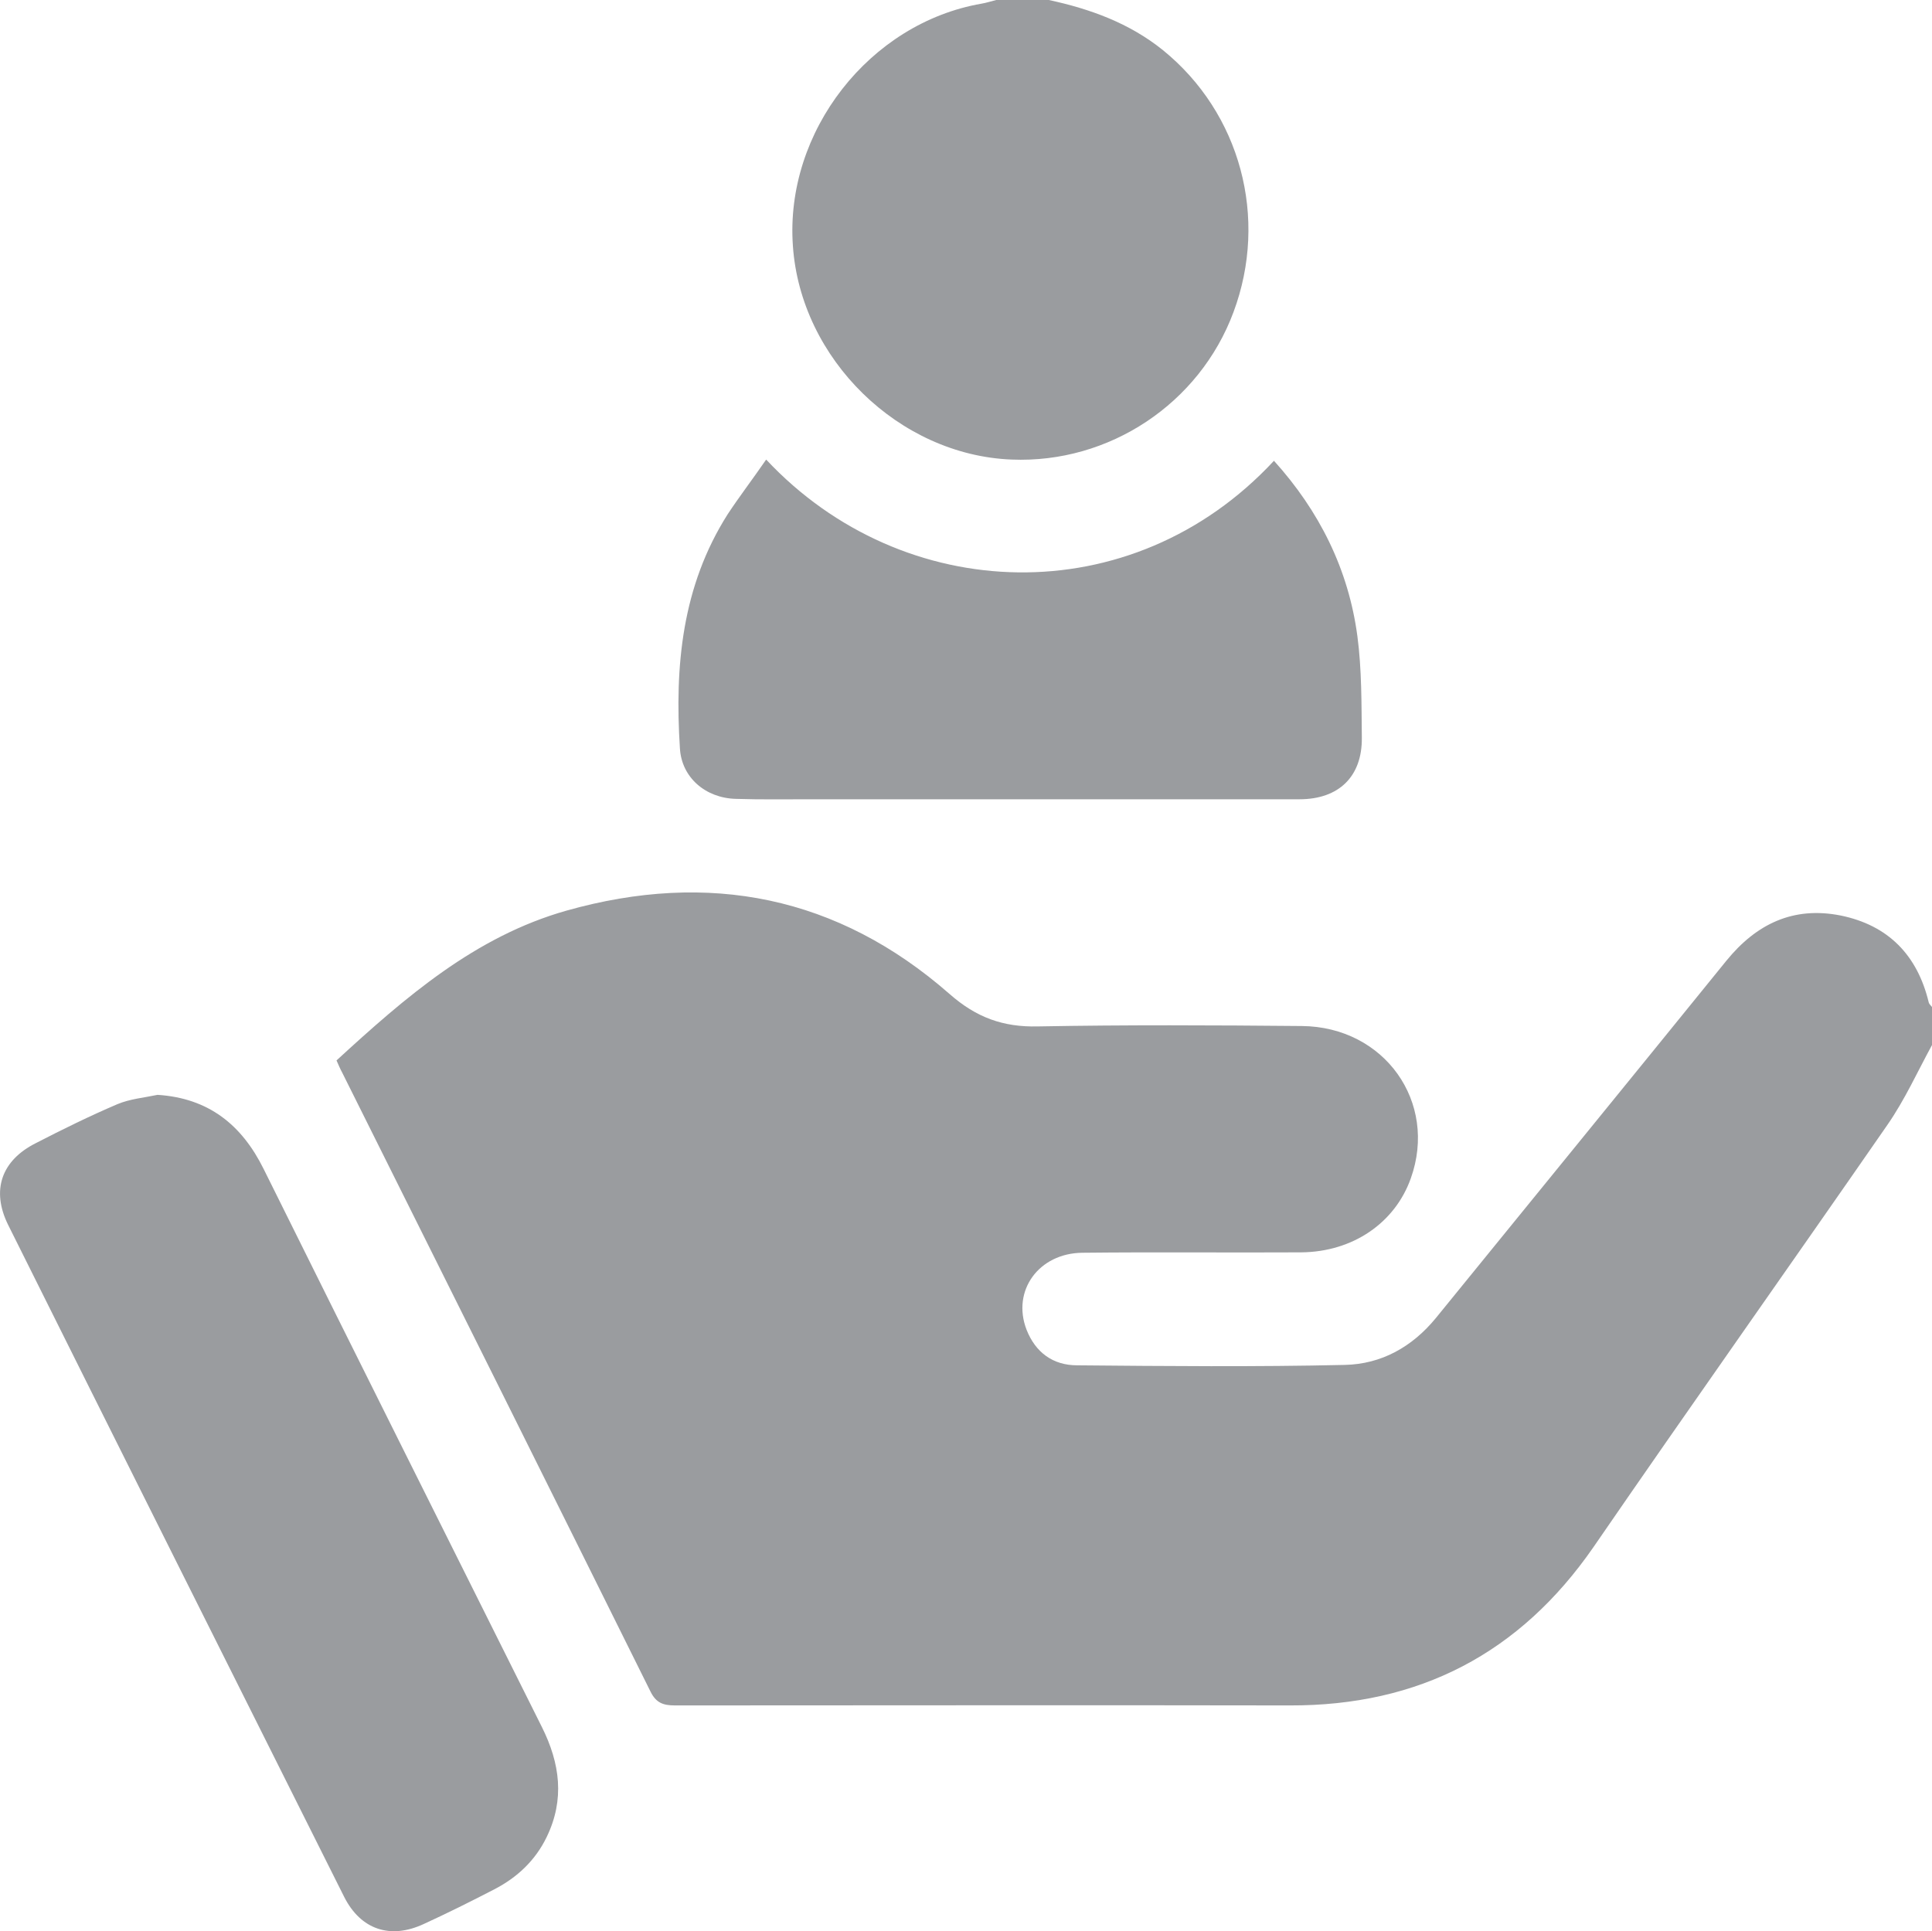
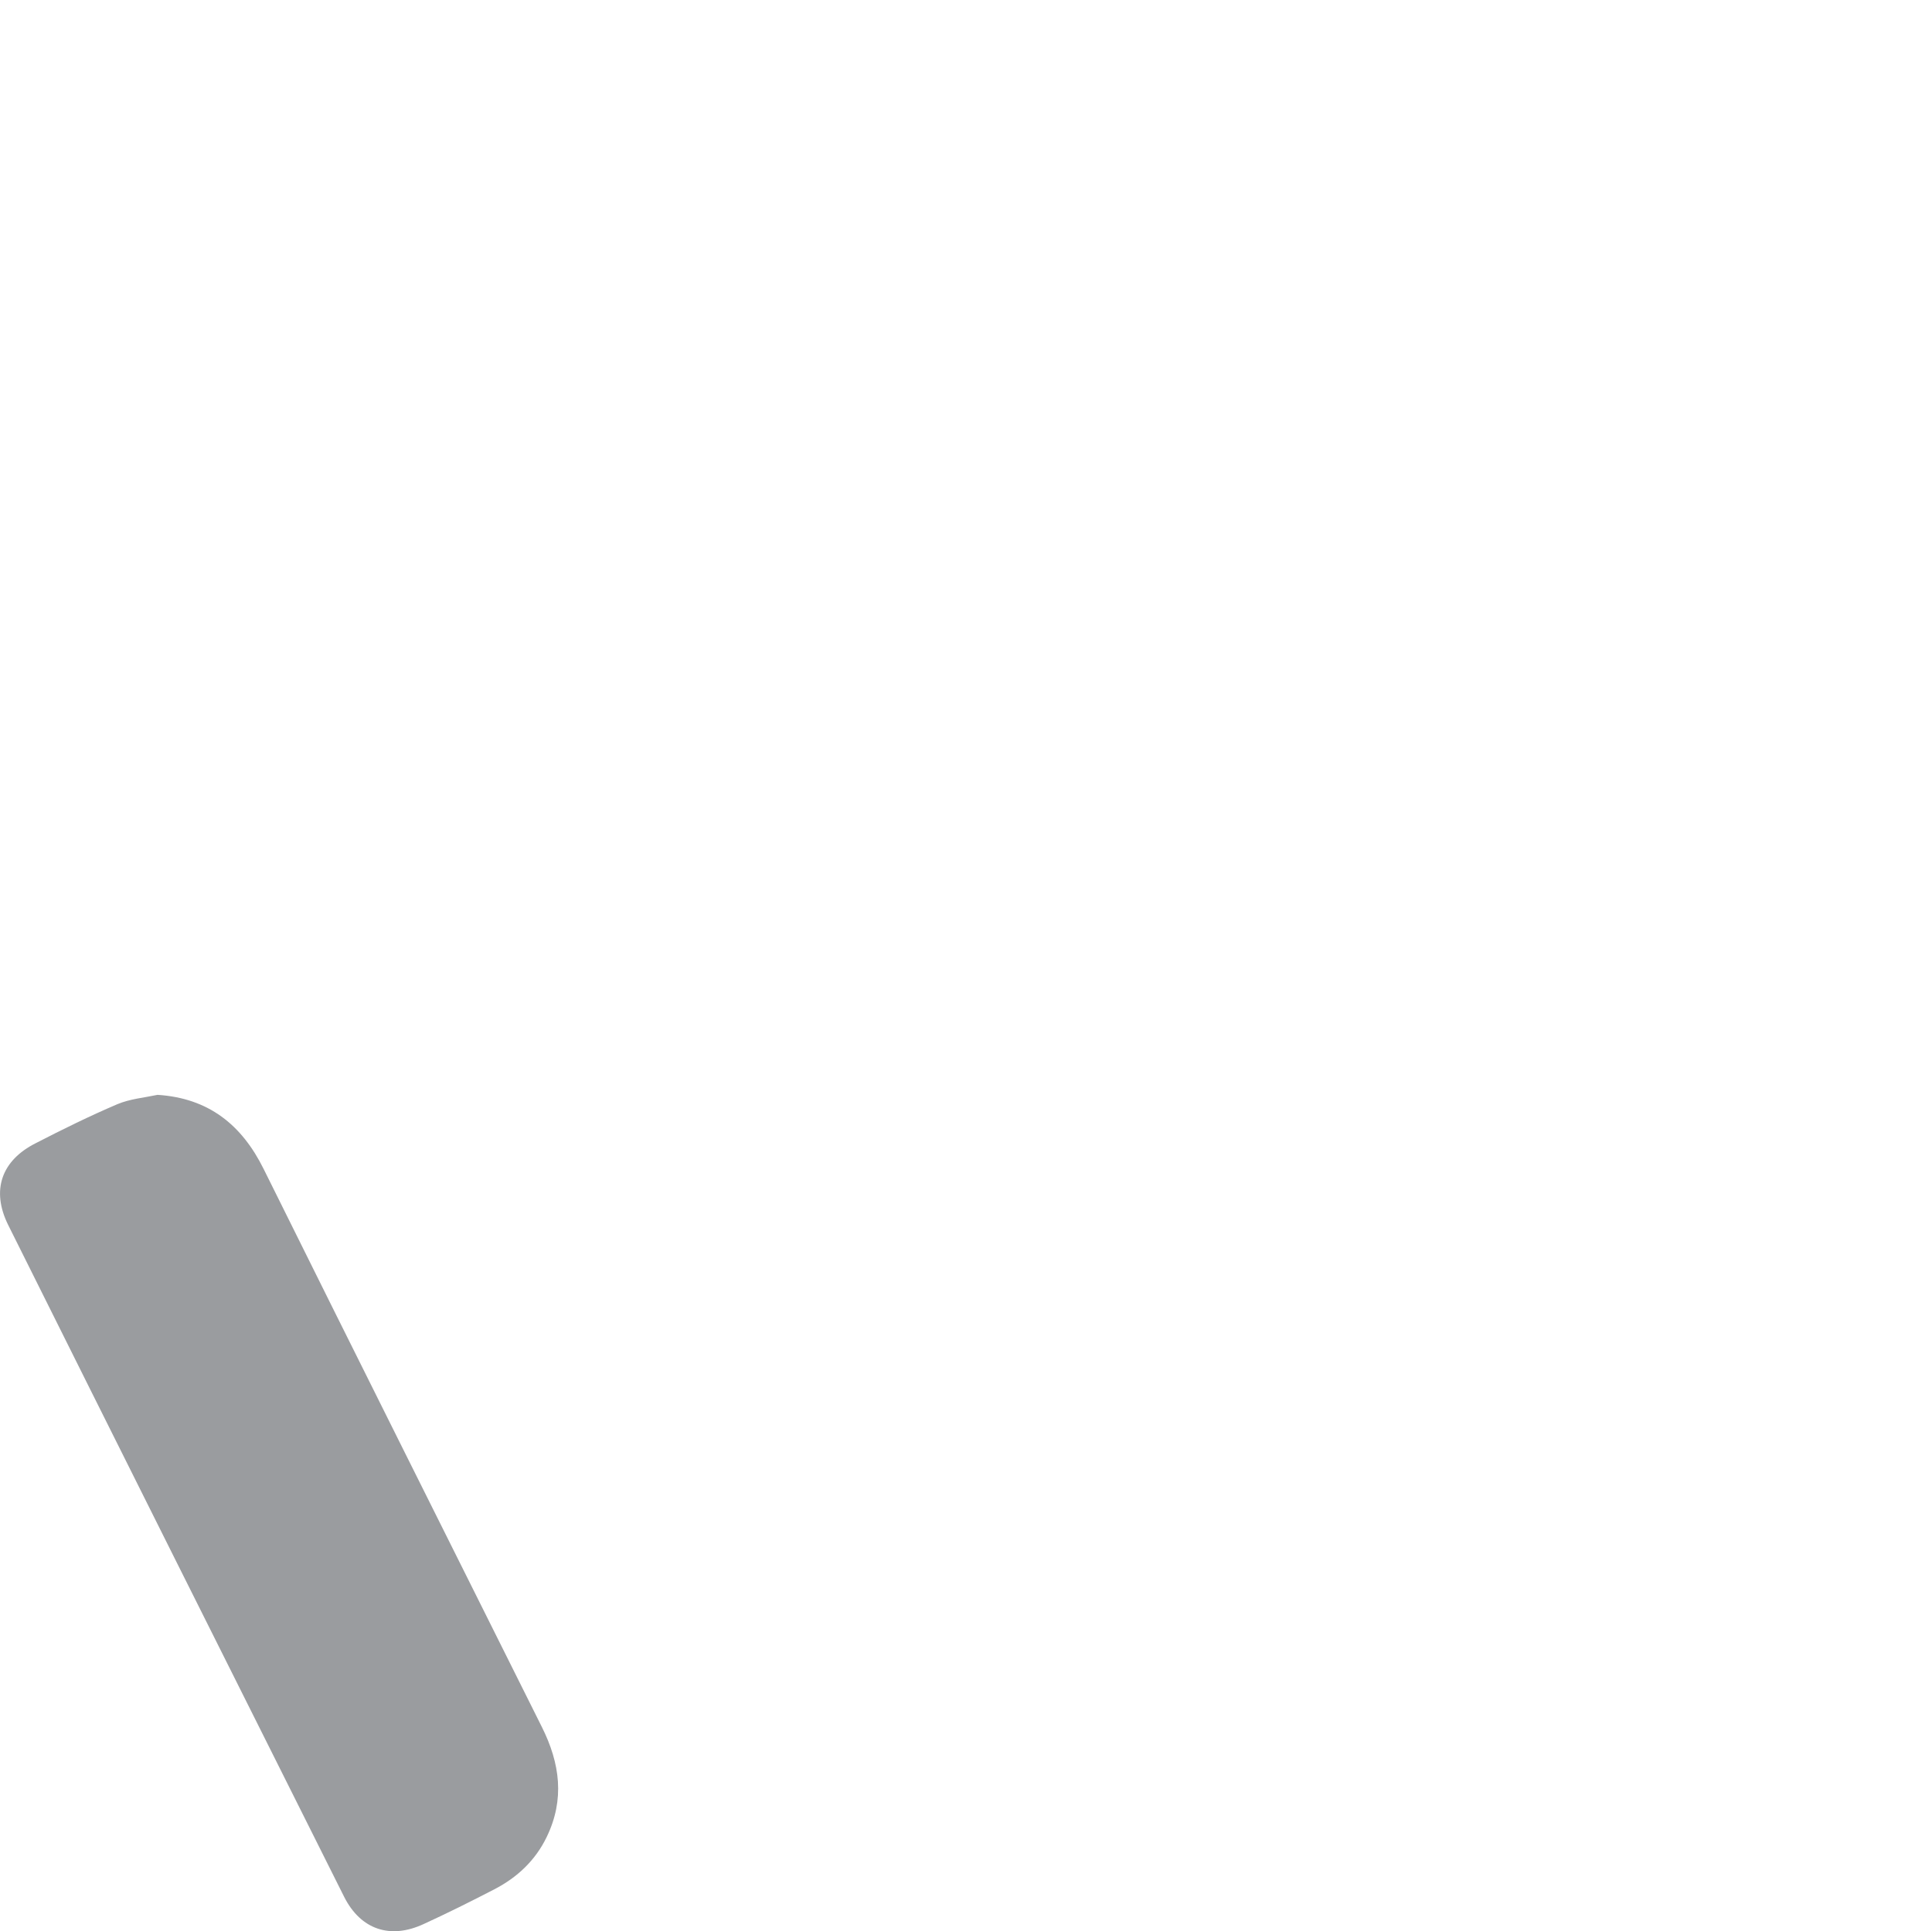
<svg xmlns="http://www.w3.org/2000/svg" version="1.1" id="Layer_1" x="0px" y="0px" viewBox="0 0 47.71 47.7" style="enable-background:new 0 0 47.71 47.7;" xml:space="preserve">
  <style type="text/css">
	.st0{fill:#FFFFFF;}
	.st1{fill:#6D6E71;}
	.st2{fill-rule:evenodd;clip-rule:evenodd;fill:#6D6E71;}
	.st3{fill:#DCDDDE;}
	.st4{opacity:0.51;}
	.st5{fill:#E7E8E8;}
	.st6{fill:#414042;}
	.st7{fill:#173557;}
	.st8{fill:#89B61F;}
	.st9{fill-rule:evenodd;clip-rule:evenodd;fill:#173557;}
	.st10{fill:#005598;}
	.st11{opacity:0.41;clip-path:url(#SVGID_2_);}
	.st12{fill:#C7C9CA;}
	.st13{fill:#005597;}
	.st14{fill:#005595;}
	.st15{fill:#9A9C9F;}
	.st16{fill:#86B31F;}
	.st17{fill:#D9DADB;}
	.st18{opacity:0.32;fill:#231F20;stroke:#173557;stroke-width:1.744;stroke-miterlimit:10;}
	.st19{fill:#E4E5E5;}
</style>
  <g>
-     <path class="st15" d="M47.71,25.81c-0.36,0.66-0.67,1.35-1.1,1.97c-2.41,3.48-4.86,6.94-7.26,10.43c-1.82,2.63-4.31,3.92-7.5,3.91   c-5.06-0.01-10.12,0-15.18,0c-0.29,0-0.47-0.06-0.61-0.35c-2.53-5.1-5.07-10.19-7.61-15.28c-0.05-0.09-0.09-0.19-0.14-0.3   c1.7-1.56,3.42-3.06,5.68-3.7c3.51-0.99,6.7-0.36,9.46,2.06c0.66,0.58,1.32,0.82,2.18,0.8c2.17-0.04,4.35-0.03,6.52-0.01   c2.04,0.02,3.36,1.88,2.69,3.76c-0.39,1.1-1.43,1.82-2.71,1.83c-1.8,0.01-3.6-0.01-5.4,0.01c-1.08,0.01-1.75,0.94-1.38,1.9   c0.22,0.56,0.65,0.88,1.25,0.88c2.2,0.02,4.41,0.04,6.61-0.01c0.9-0.02,1.66-0.44,2.25-1.16c2.39-2.94,4.78-5.87,7.17-8.82   c0.74-0.91,1.65-1.35,2.82-1.12c1.18,0.24,1.9,0.98,2.18,2.15c0.01,0.04,0.05,0.07,0.08,0.11C47.71,25.19,47.71,25.5,47.71,25.81z" />
-     <path class="st15" d="M25.9,0c1.02,0.22,1.99,0.57,2.82,1.24c1.91,1.55,2.61,4.14,1.74,6.47c-0.84,2.26-3.07,3.74-5.48,3.64   c-2.78-0.11-5.21-2.48-5.4-5.28c-0.2-2.82,1.89-5.5,4.66-5.98C24.36,0.07,24.48,0.03,24.6,0C25.03,0,25.47,0,25.9,0z" />
    <path class="st15" d="M3.89,27.04c1.26,0.08,2.08,0.74,2.62,1.83c2.28,4.6,4.58,9.19,6.87,13.78c0.45,0.9,0.57,1.79,0.12,2.72   c-0.28,0.58-0.73,1-1.29,1.29c-0.58,0.3-1.16,0.59-1.75,0.86c-0.82,0.38-1.55,0.14-1.96-0.67c-2.77-5.53-5.54-11.06-8.3-16.6   c-0.42-0.85-0.17-1.59,0.69-2.02c0.66-0.34,1.33-0.67,2.01-0.96C3.21,27.14,3.56,27.11,3.89,27.04z" />
-     <path class="st15" d="M18.92,11.35c3.38,3.61,9.03,3.81,12.54,0.03c1.12,1.24,1.84,2.68,2.06,4.33c0.11,0.83,0.1,1.67,0.11,2.51   c0.01,0.96-0.57,1.52-1.54,1.52c-4.02,0-8.04,0-12.06,0c-0.62,0-1.24,0.01-1.86-0.01c-0.75-0.02-1.34-0.53-1.38-1.25   c-0.13-2.03,0.05-4,1.18-5.78C18.26,12.26,18.59,11.83,18.92,11.35z" />
  </g>
</svg>